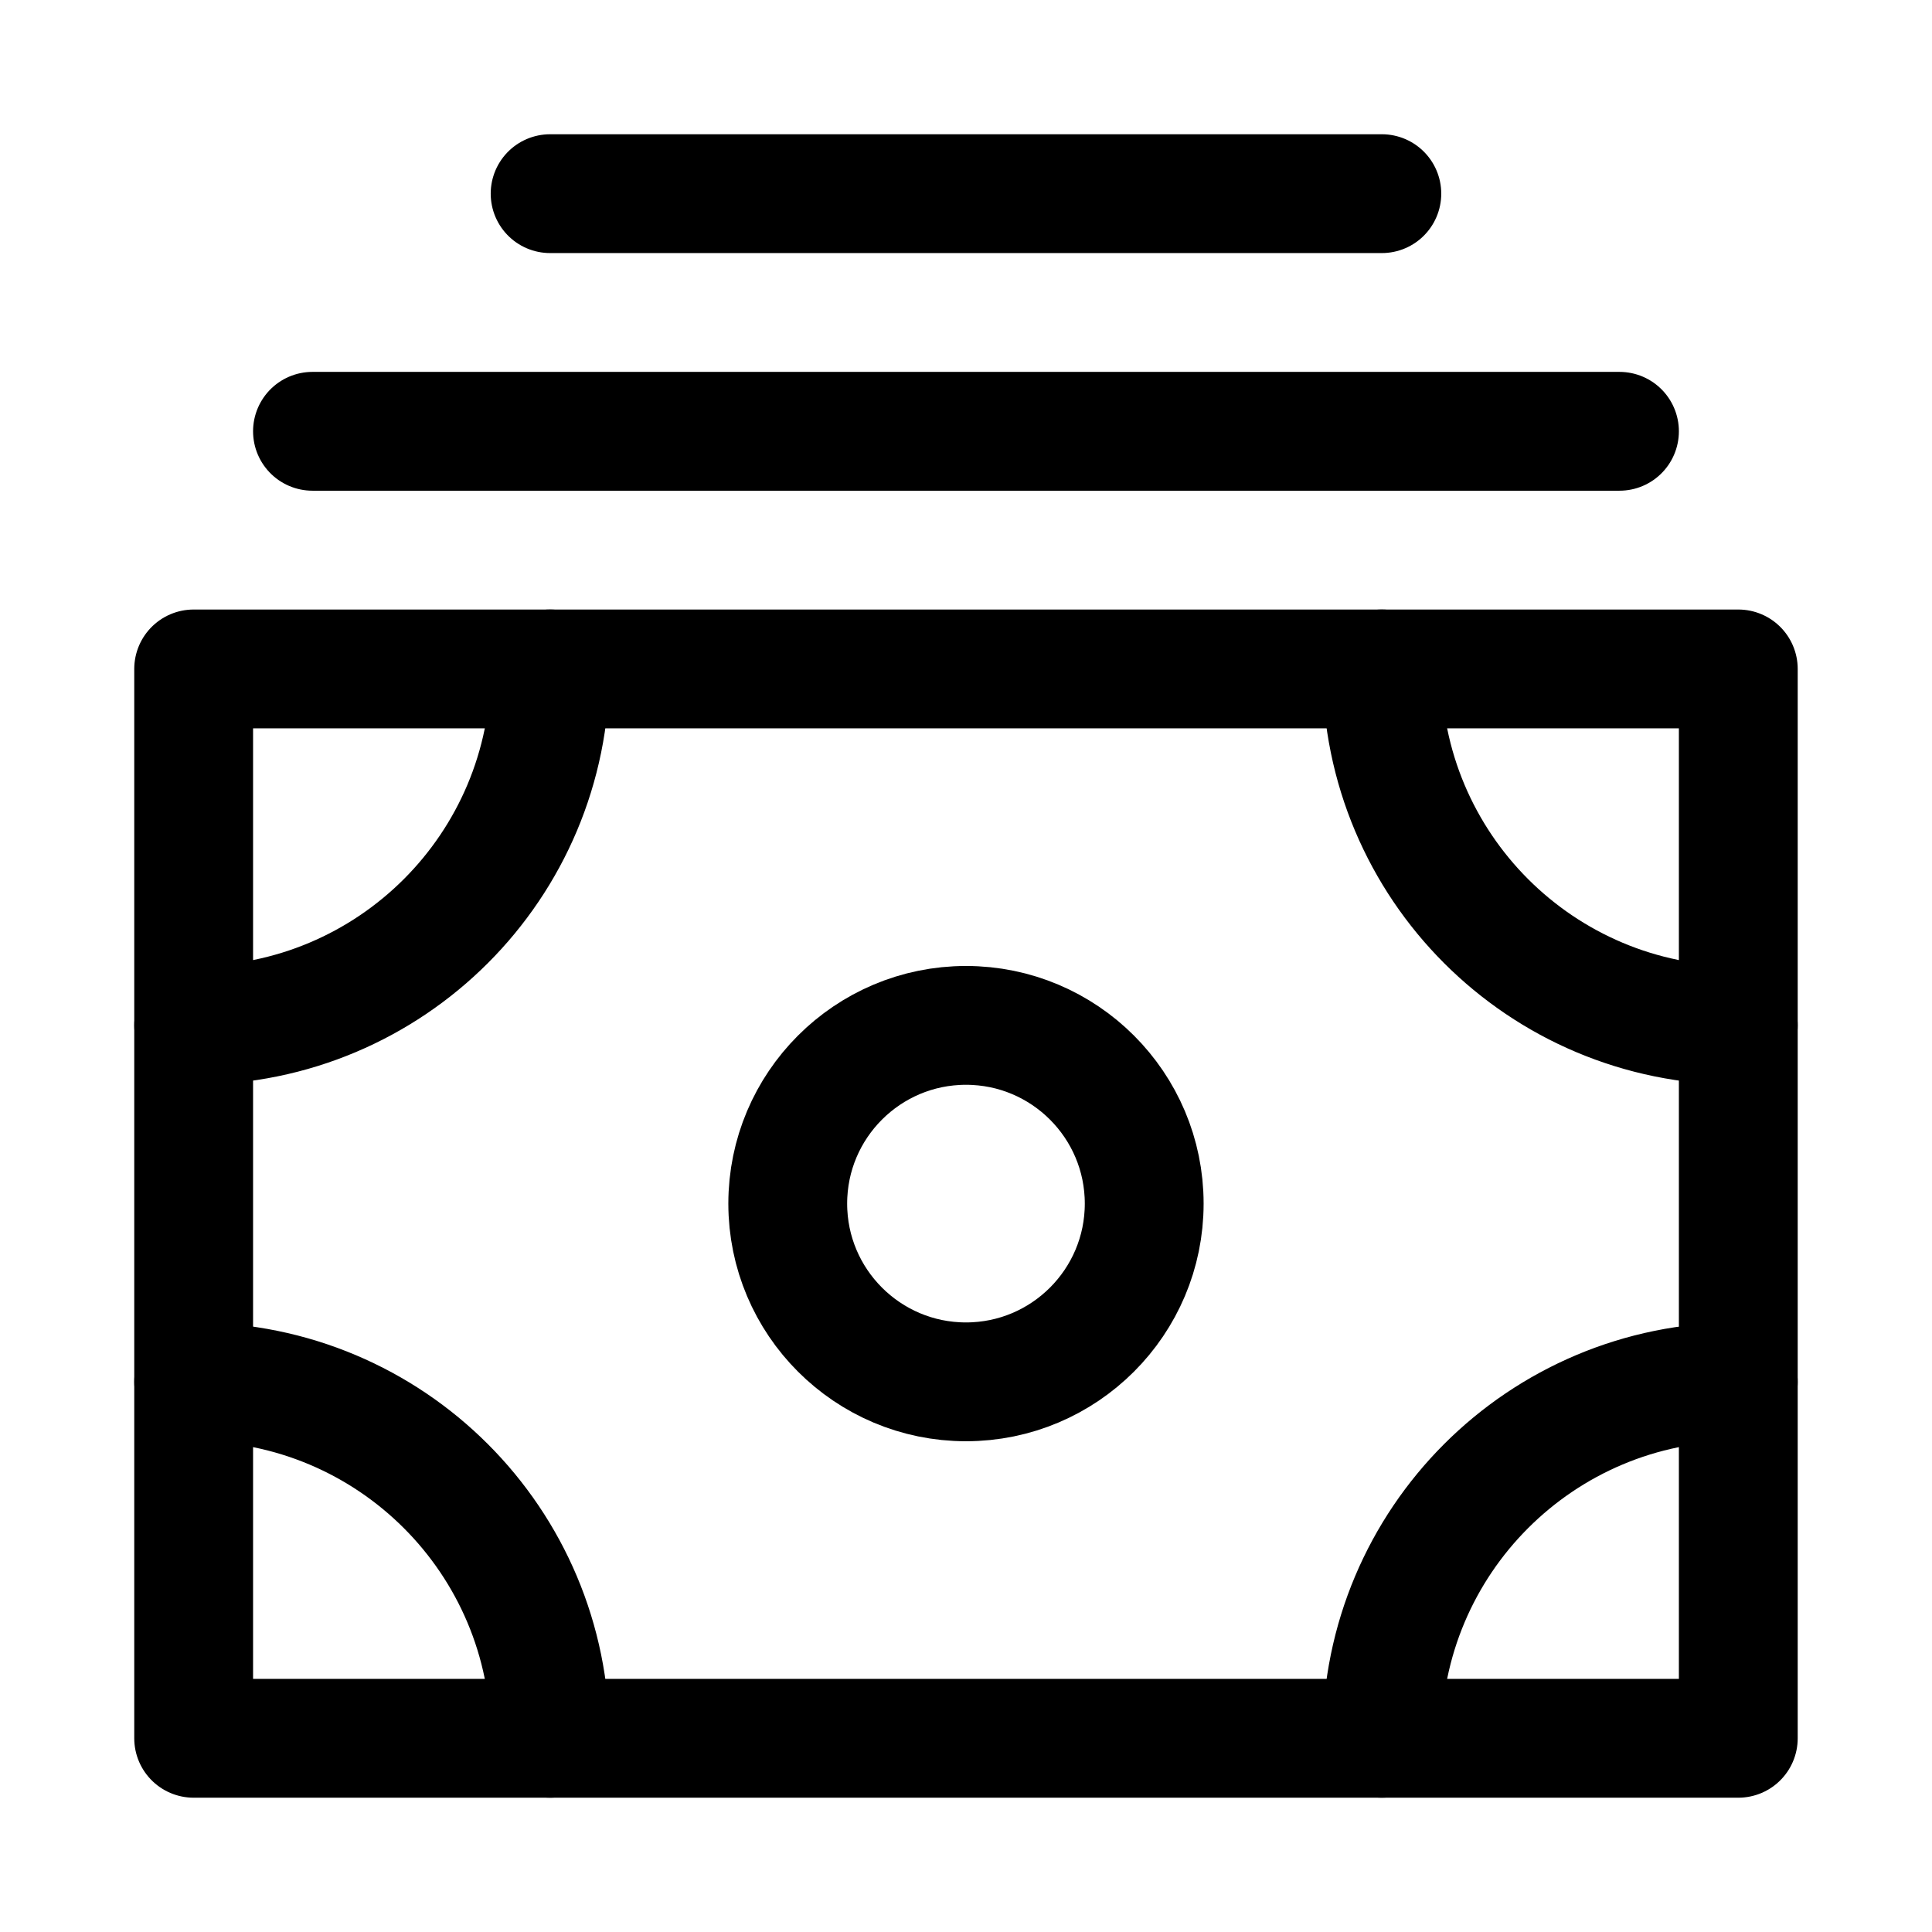
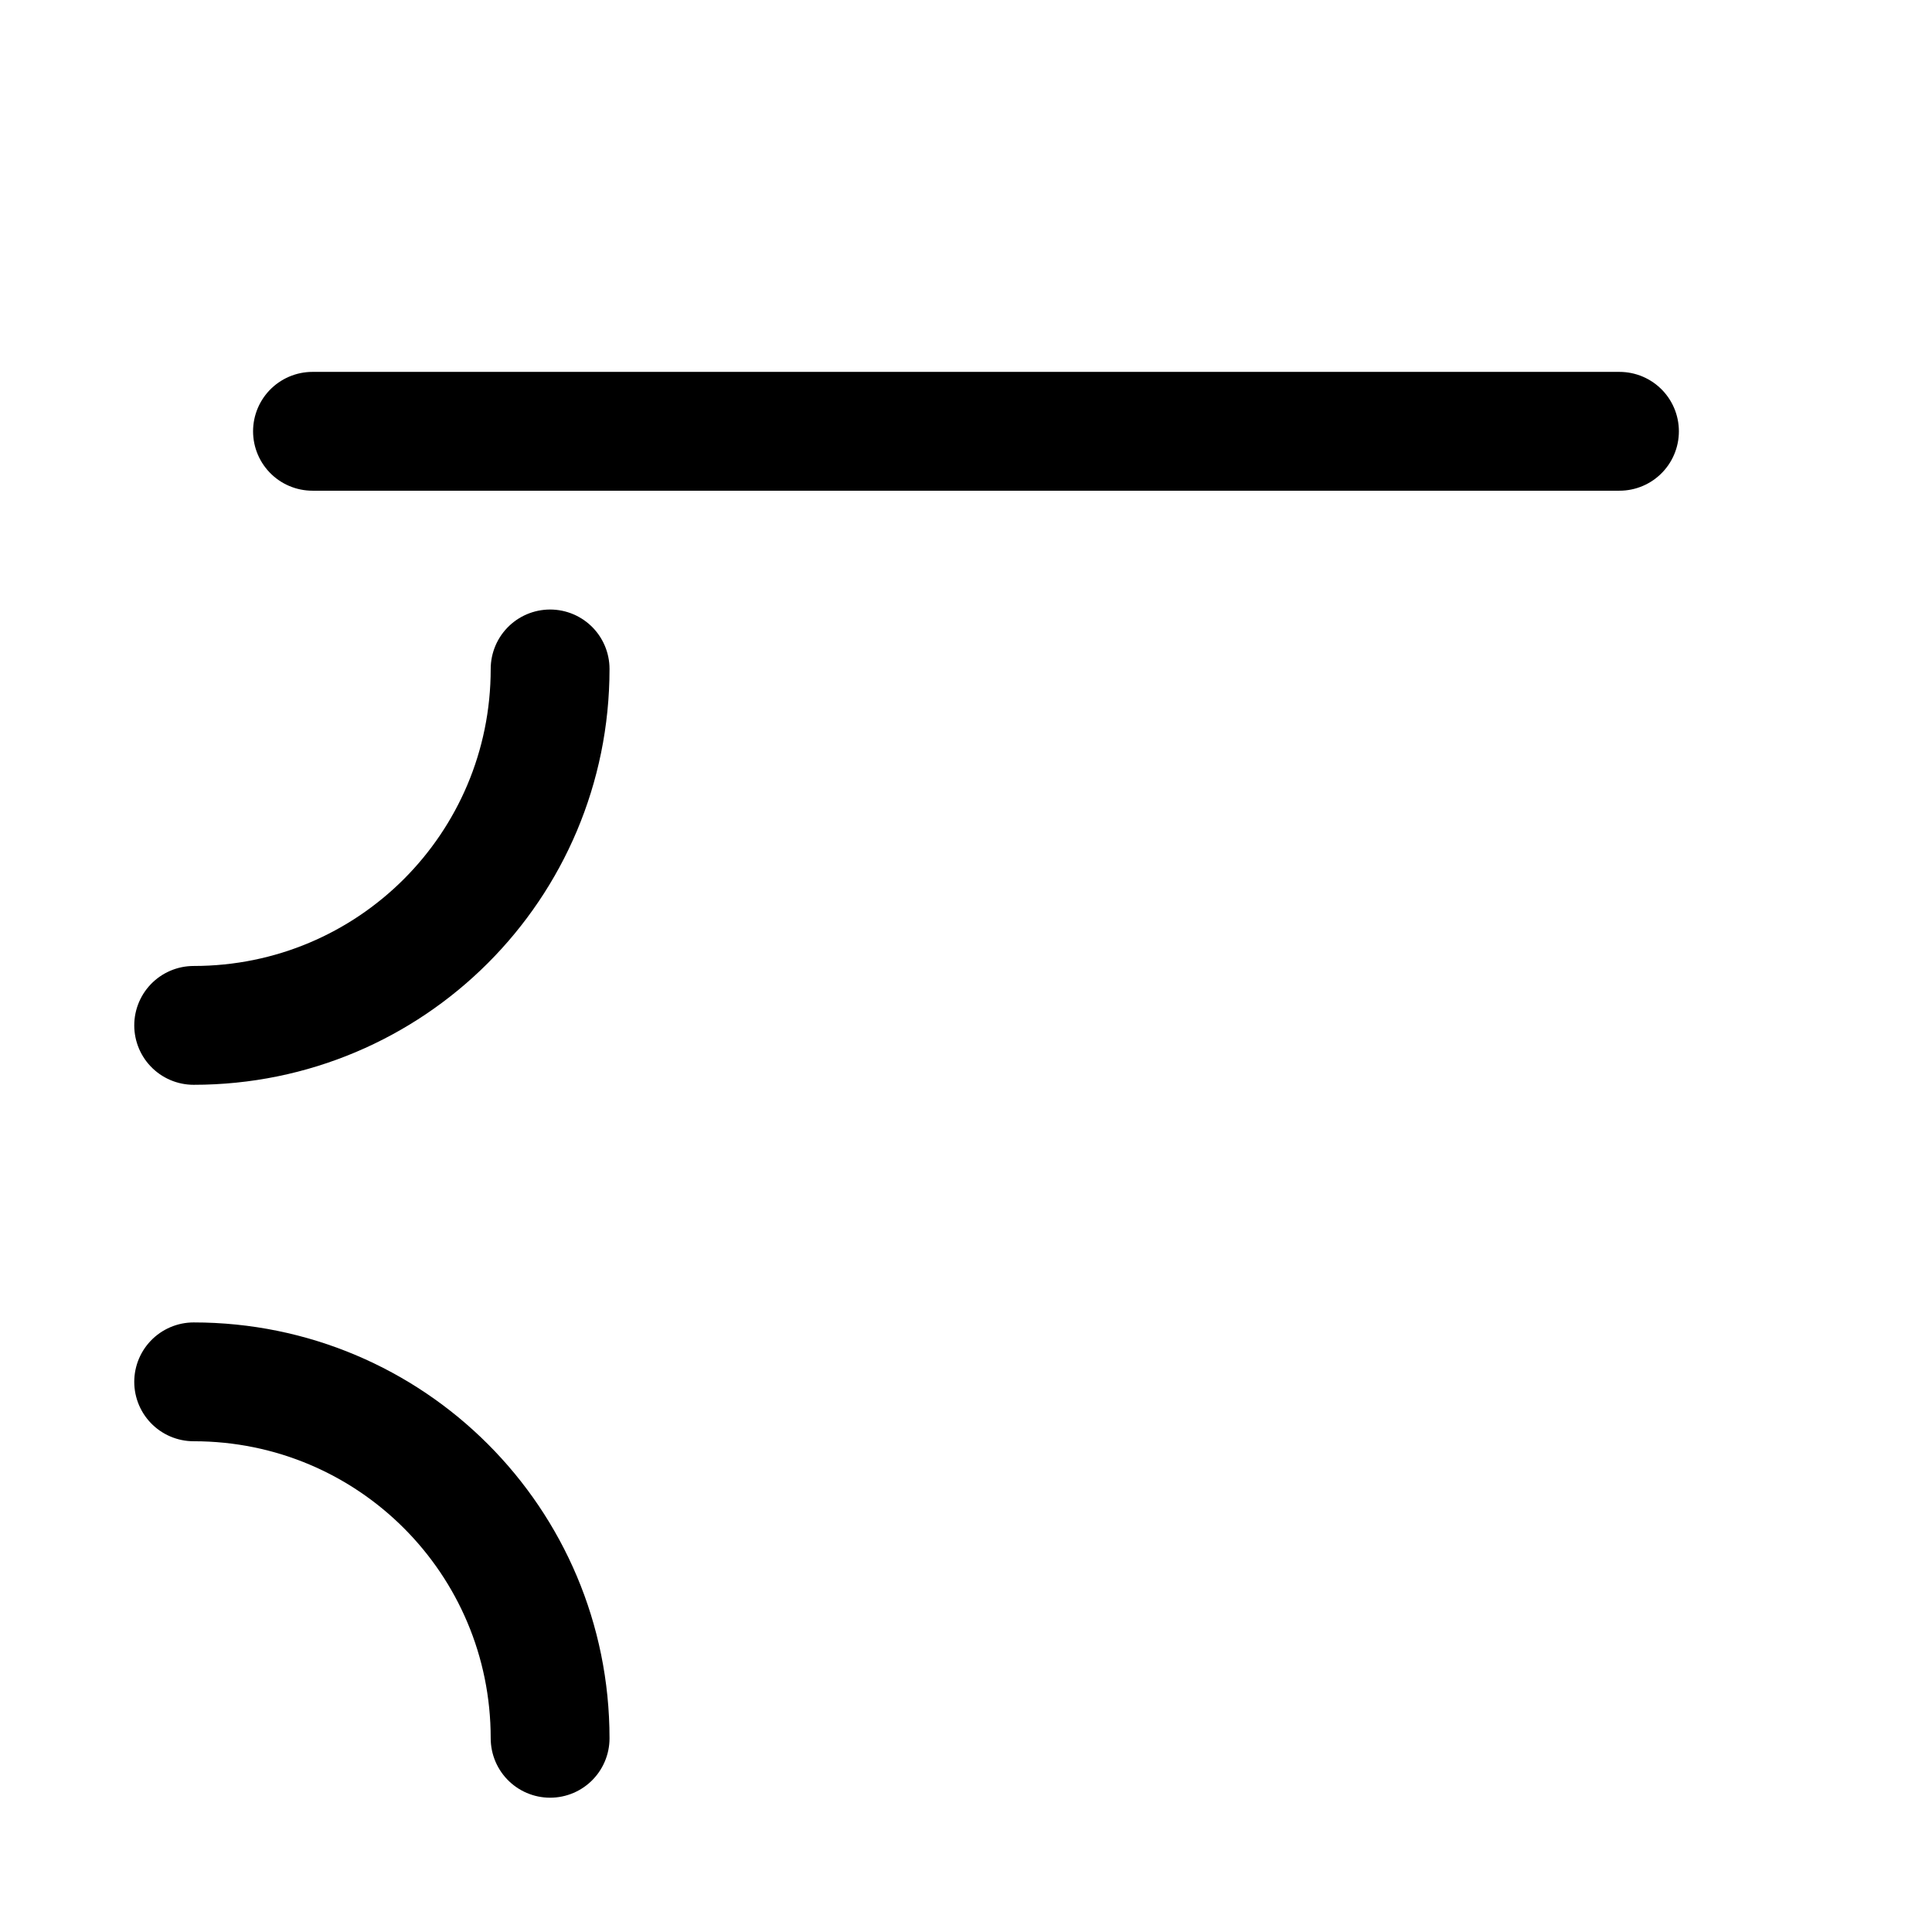
<svg xmlns="http://www.w3.org/2000/svg" width="800px" height="800px" version="1.1" viewBox="144 144 512 512">
  <g fill="none" stroke="#000000" stroke-linecap="round" stroke-linejoin="round" stroke-miterlimit="10">
-     <path transform="matrix(31.488 0 0 31.488 148.09 148.09)" d="m1.5 5.5h13v9h-13z" />
-     <path transform="matrix(31.488 0 0 31.488 148.09 148.09)" d="m9.5 10c0 0.828-0.672 1.5-1.5 1.5s-1.5-0.672-1.5-1.5c0-0.828 0.672-1.5 1.5-1.5s1.5 0.672 1.5 1.5" />
-     <path transform="matrix(31.488 0 0 31.488 148.09 148.09)" d="m11.5 5.5c0 1.66 1.34 3 3 3" />
-     <path transform="matrix(31.488 0 0 31.488 148.09 148.09)" d="m11.5 14.5c0-1.66 1.34-3 3-3" />
    <path transform="matrix(31.488 0 0 31.488 148.09 148.09)" d="m1.5 8.5c1.66 0 3-1.34 3-3" />
    <path transform="matrix(31.488 0 0 31.488 148.09 148.09)" d="m1.5 11.5c1.66 0 3 1.34 3 3" />
    <path transform="matrix(31.488 0 0 31.488 148.09 148.09)" d="m2.5 3.5h11" />
-     <path transform="matrix(31.488 0 0 31.488 148.09 148.09)" d="m4.5 1.5h7" />
  </g>
</svg>